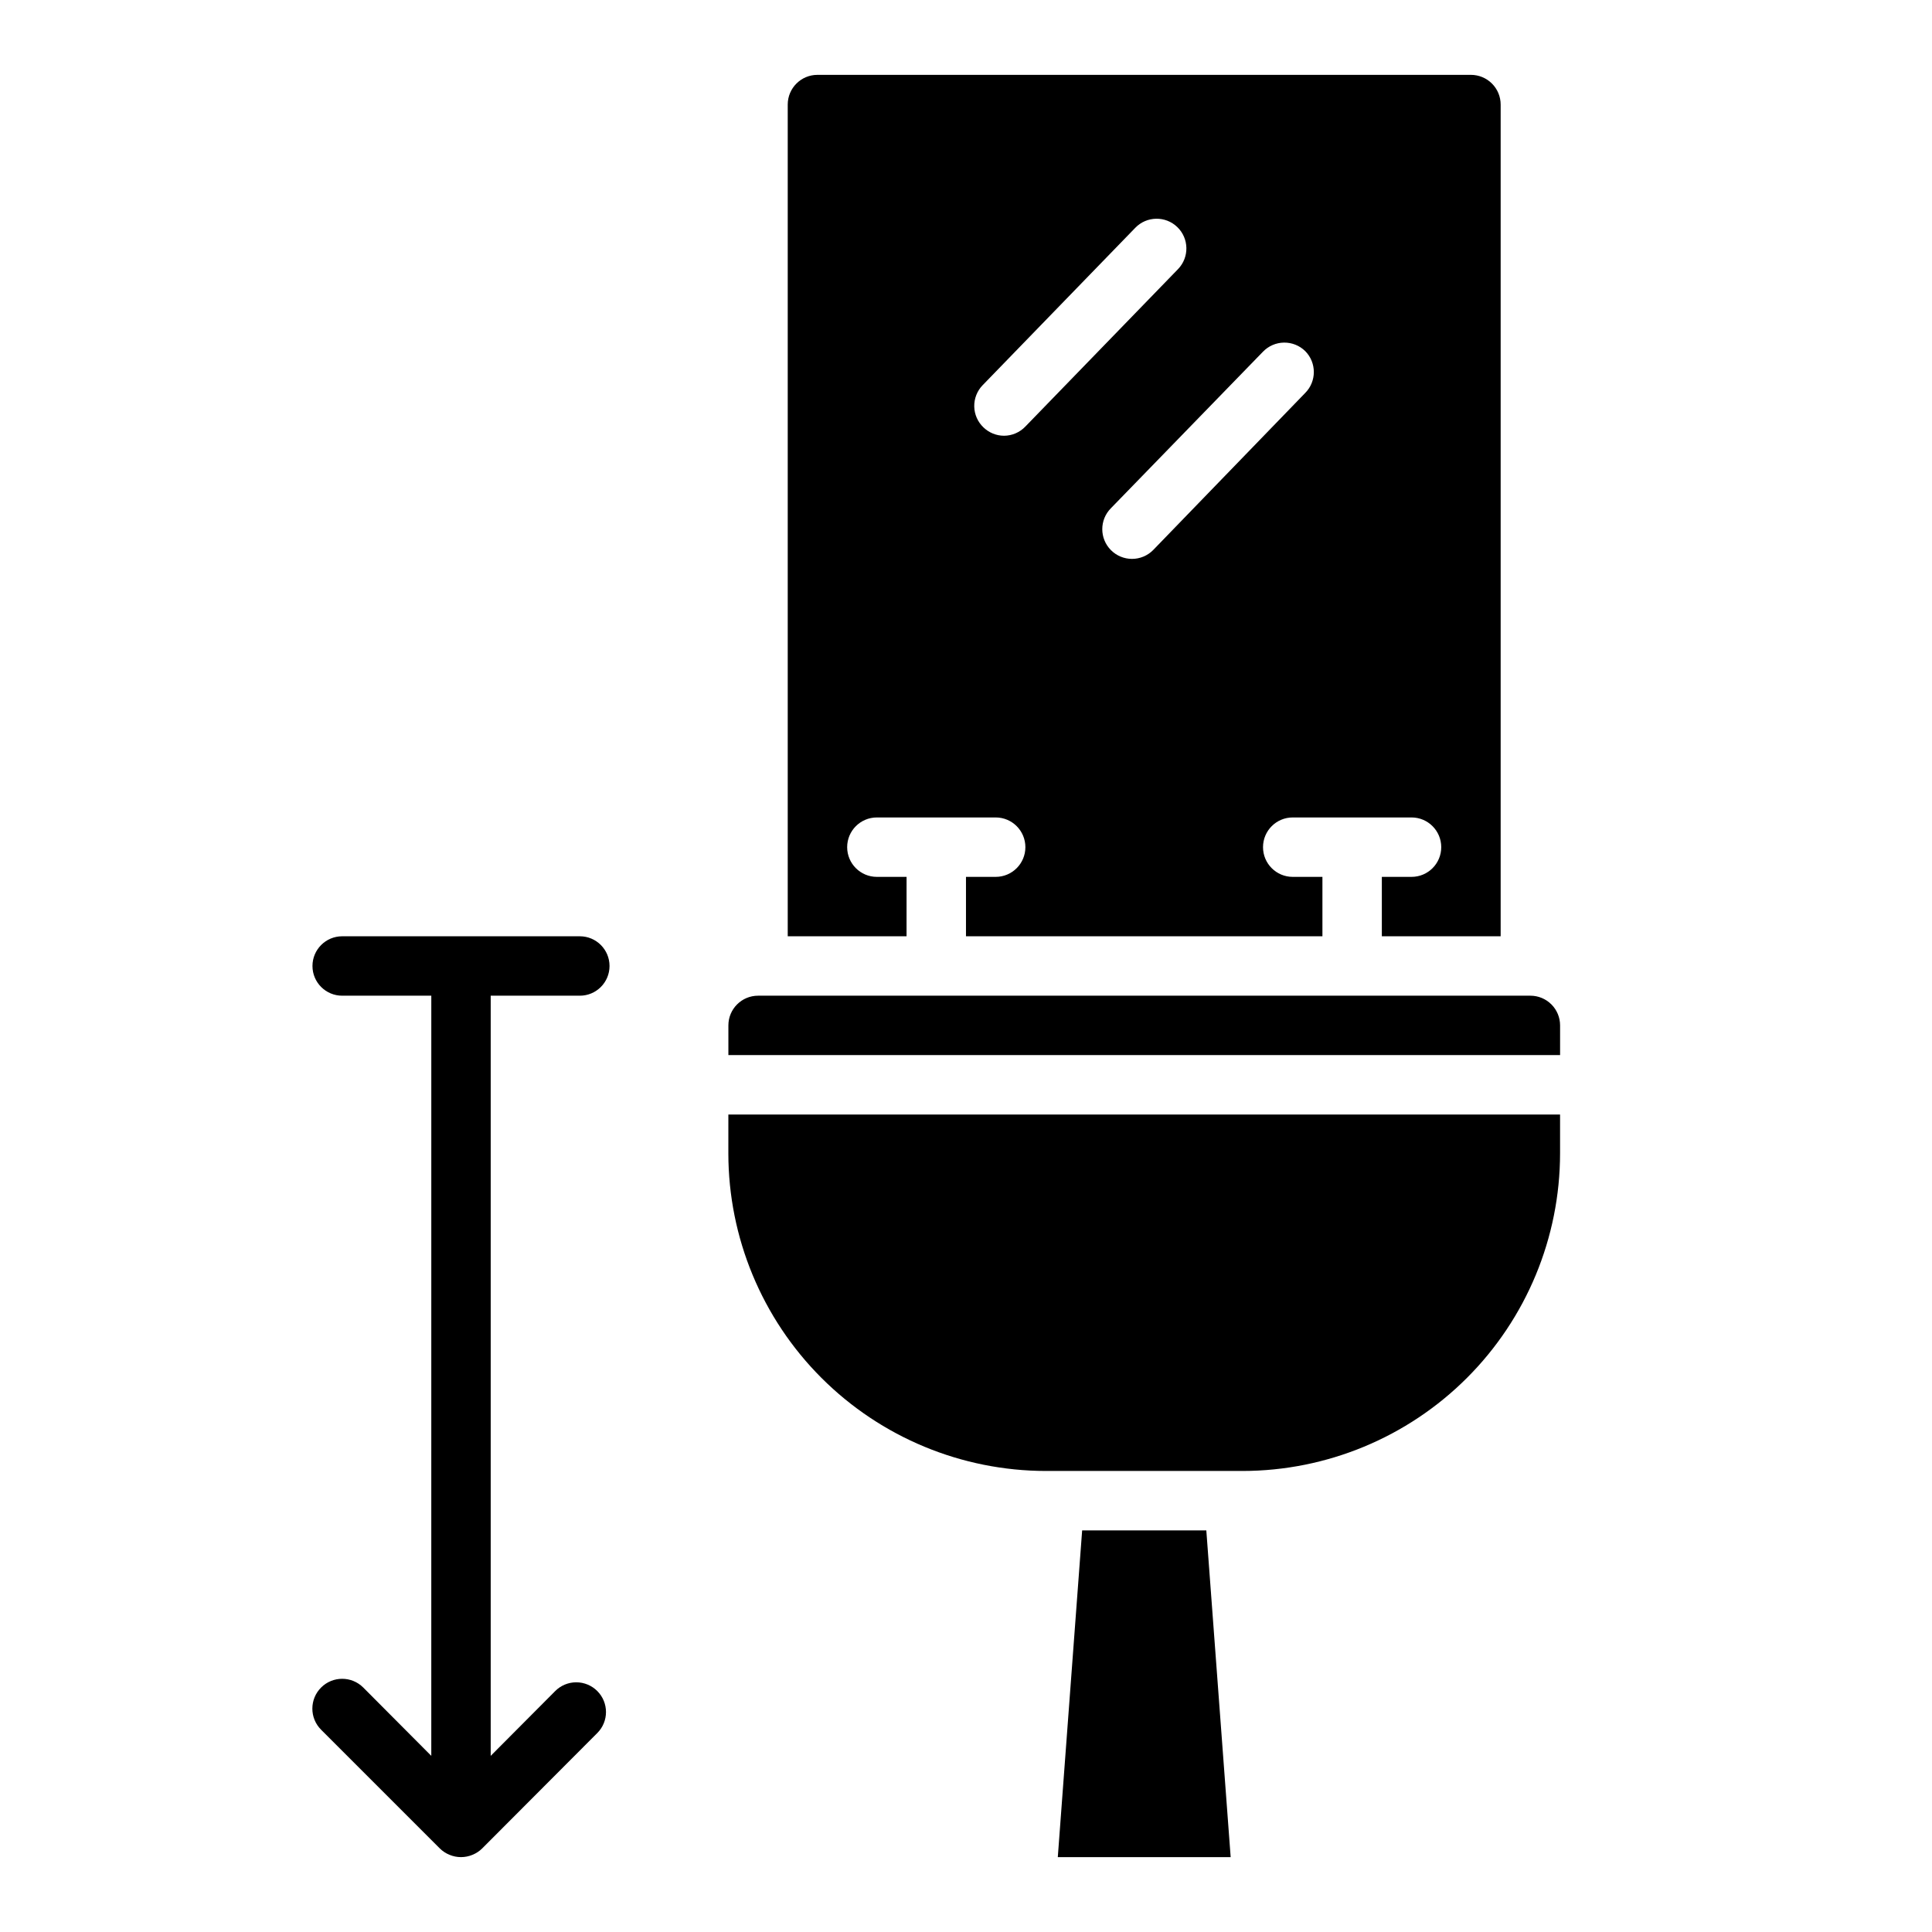
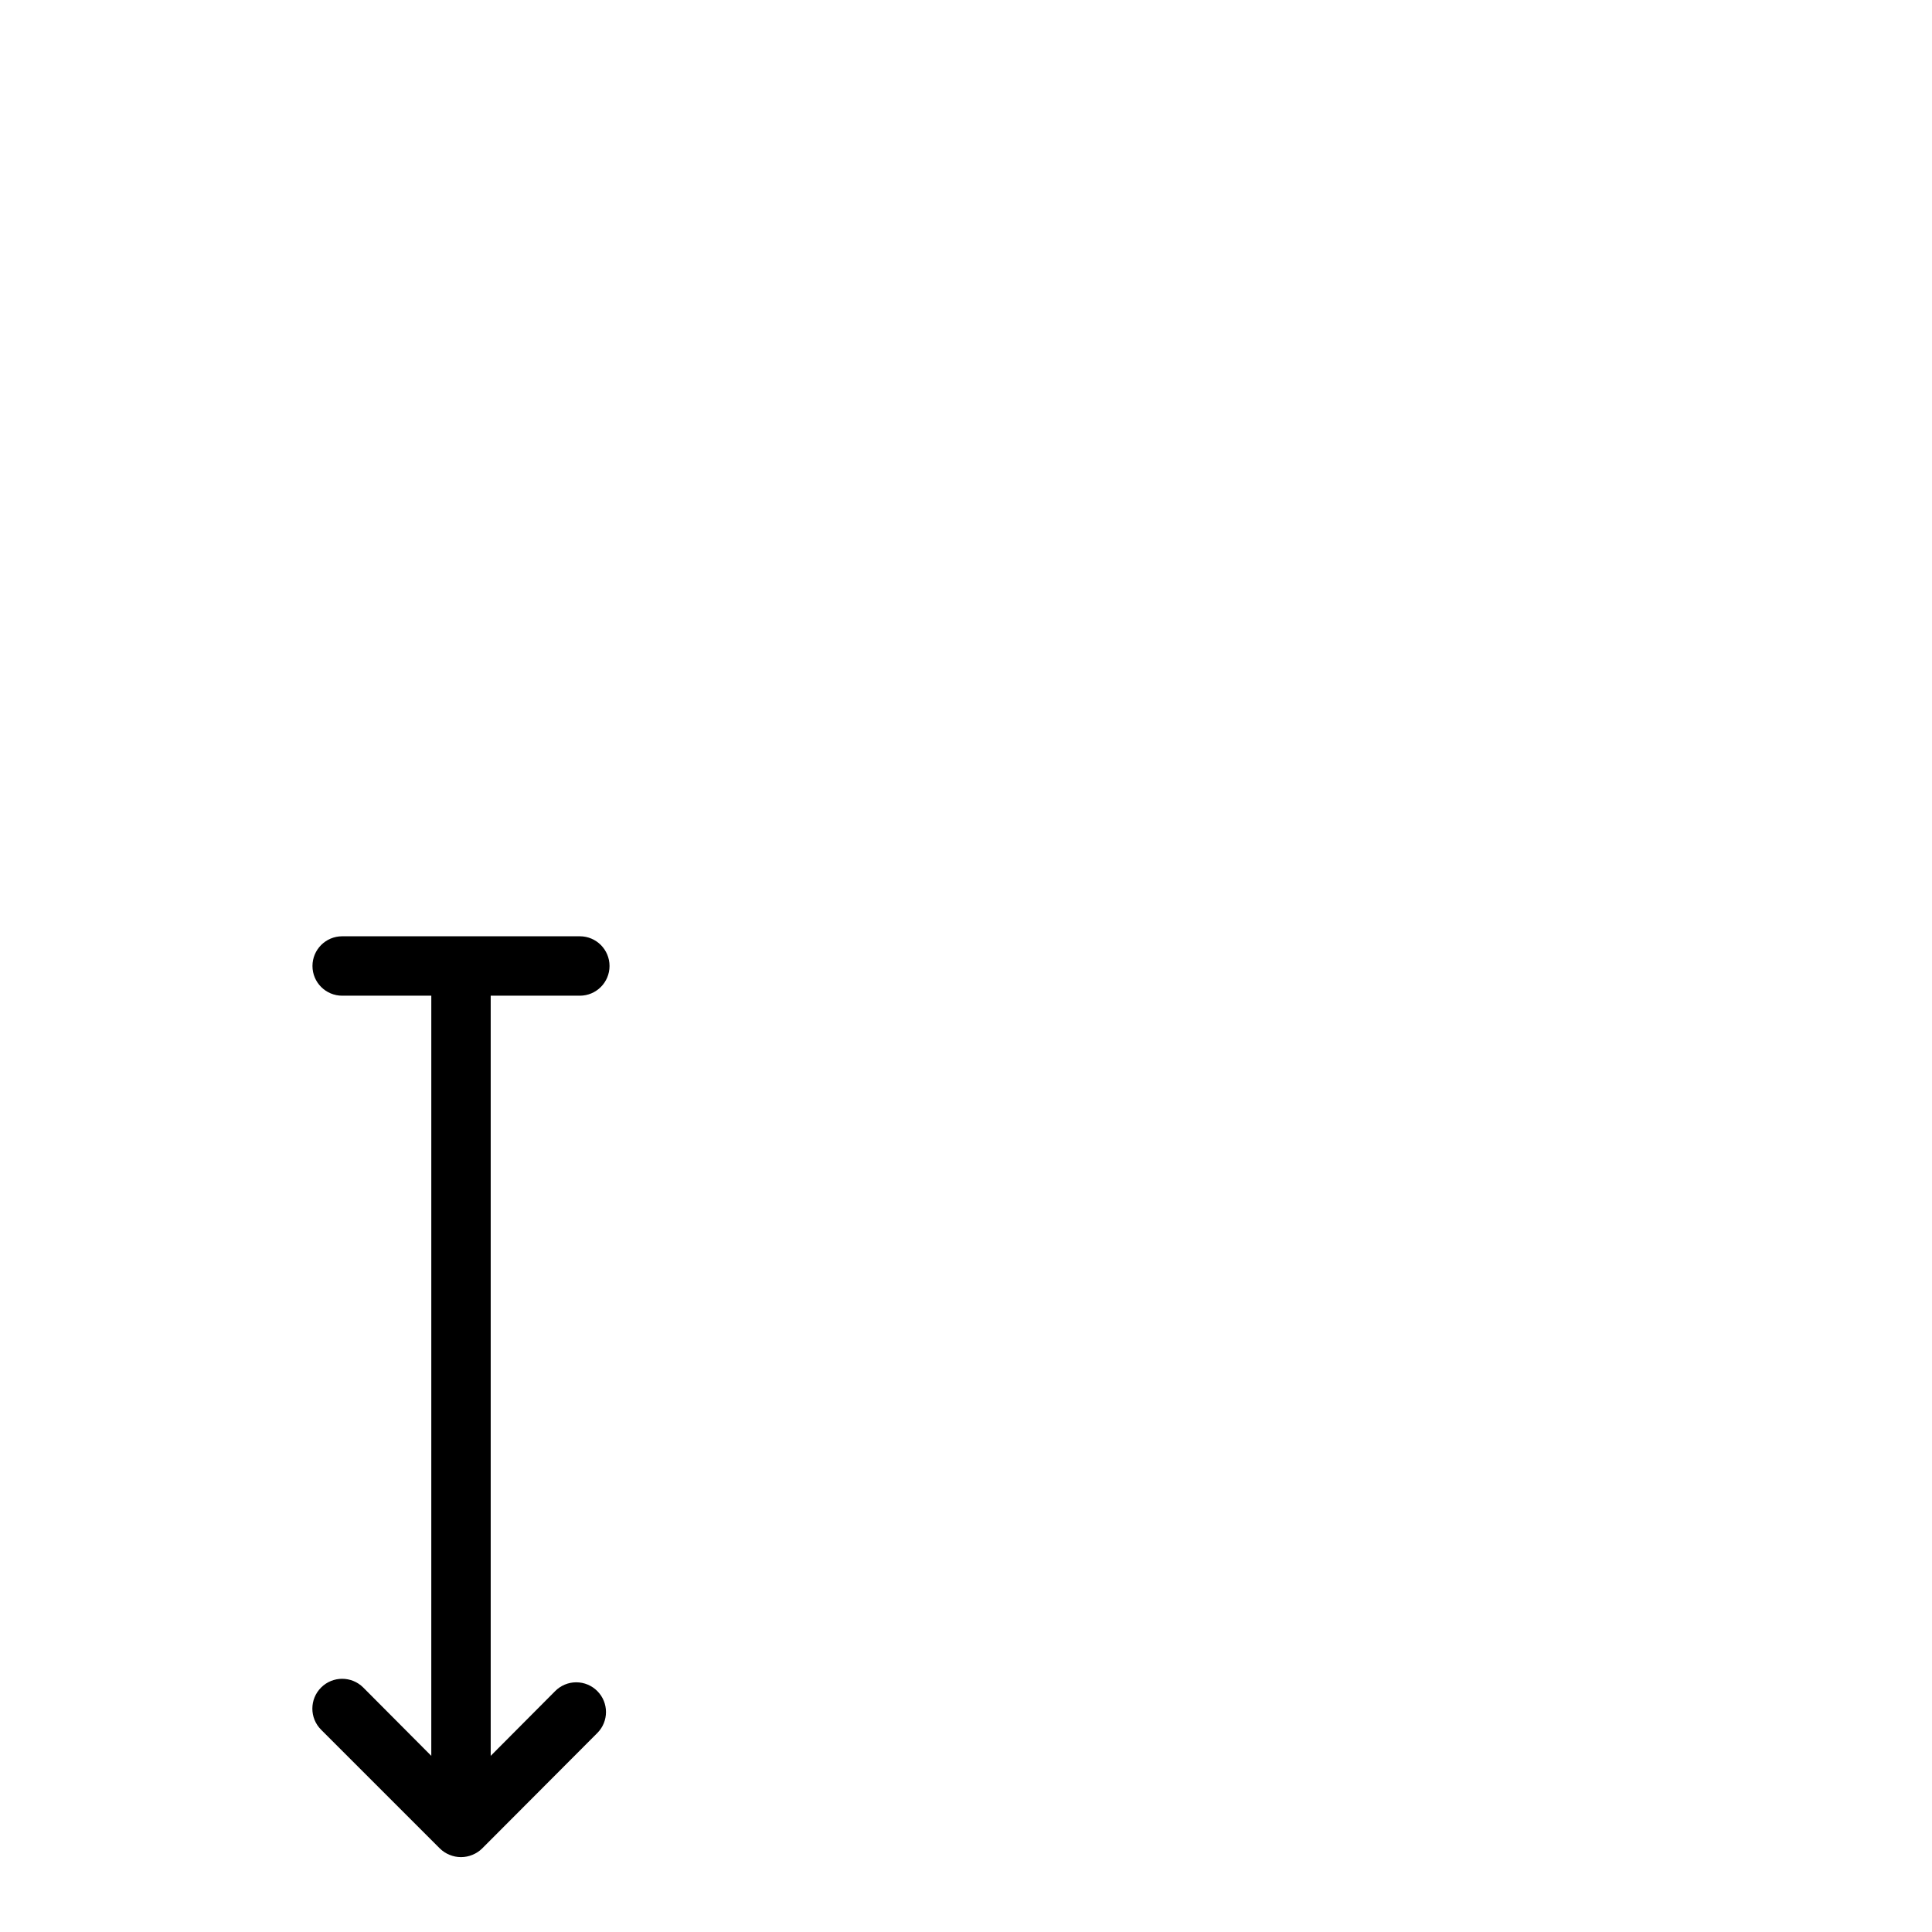
<svg xmlns="http://www.w3.org/2000/svg" fill="#000000" width="800px" height="800px" version="1.1" viewBox="144 144 512 512">
  <g>
    <path d="m297.66 407.87c4.348 0 7.871-3.523 7.871-7.871s-3.523-7.875-7.871-7.875h-62.977c-4.348 0-7.875 3.527-7.875 7.875s3.527 7.871 7.875 7.871h23.617l-0.004 201.45-18.027-18.105c-3.086-3.086-8.09-3.086-11.176 0-3.086 3.086-3.086 8.09 0 11.176l31.488 31.488c0.723 0.711 1.578 1.27 2.519 1.656 1.961 0.828 4.176 0.828 6.141 0 0.938-0.387 1.793-0.945 2.516-1.656l30.543-30.621h0.004c3.051-3.07 3.051-8.027 0-11.098-1.48-1.492-3.492-2.332-5.59-2.332-2.102 0-4.113 0.84-5.59 2.332l-17.082 17.16v-201.45z" />
-     <path d="m549.57 407.87h-204.67c-4.348 0-7.871 3.523-7.871 7.871v7.871h220.41v-7.871c0-2.086-0.828-4.09-2.305-5.566-1.477-1.477-3.477-2.305-5.566-2.305z" />
-     <path d="m430.78 549.57-6.453 86.594h45.812l-6.453-86.594z" />
-     <path d="m337.02 449.67c0.02 22.312 8.891 43.703 24.668 59.48s37.172 24.648 59.484 24.672h52.113-0.004c22.312-0.023 43.707-8.895 59.484-24.672 15.777-15.777 24.648-37.168 24.668-59.48v-10.312h-220.41z" />
-     <path d="m384.25 376.38h-7.871c-4.348 0-7.871-3.523-7.871-7.871 0-4.348 3.523-7.875 7.871-7.875h31.488c4.348 0 7.871 3.527 7.871 7.875 0 4.348-3.523 7.871-7.871 7.871h-7.871v15.742h94.461v-15.742h-7.871c-4.348 0-7.871-3.523-7.871-7.871 0-4.348 3.523-7.875 7.871-7.875h31.488c4.348 0 7.871 3.527 7.871 7.875 0 4.348-3.523 7.871-7.871 7.871h-7.871v15.742h31.488v-220.41c0-2.09-0.828-4.09-2.305-5.566-1.477-1.477-3.481-2.309-5.566-2.309h-173.19c-4.348 0-7.871 3.527-7.871 7.875v220.41h31.488zm105.64-139.34c3.051 3.07 3.051 8.031 0 11.102l-40.305 41.641c-1.48 1.492-3.492 2.328-5.59 2.328-2.102 0-4.113-0.836-5.59-2.328-3.051-3.07-3.051-8.027 0-11.098l40.305-41.488c1.457-1.508 3.457-2.375 5.555-2.406 2.102-0.027 4.125 0.781 5.625 2.25zm-85.492 9.055 40.461-41.723c3.023-3.129 8.012-3.219 11.141-0.195 3.129 3.019 3.219 8.008 0.195 11.137l-40.461 41.723c-1.477 1.551-3.523 2.434-5.668 2.441-2.027-0.008-3.973-0.801-5.43-2.207-1.523-1.445-2.406-3.438-2.449-5.539-0.043-2.098 0.754-4.129 2.211-5.637z" />
  </g>
</svg>